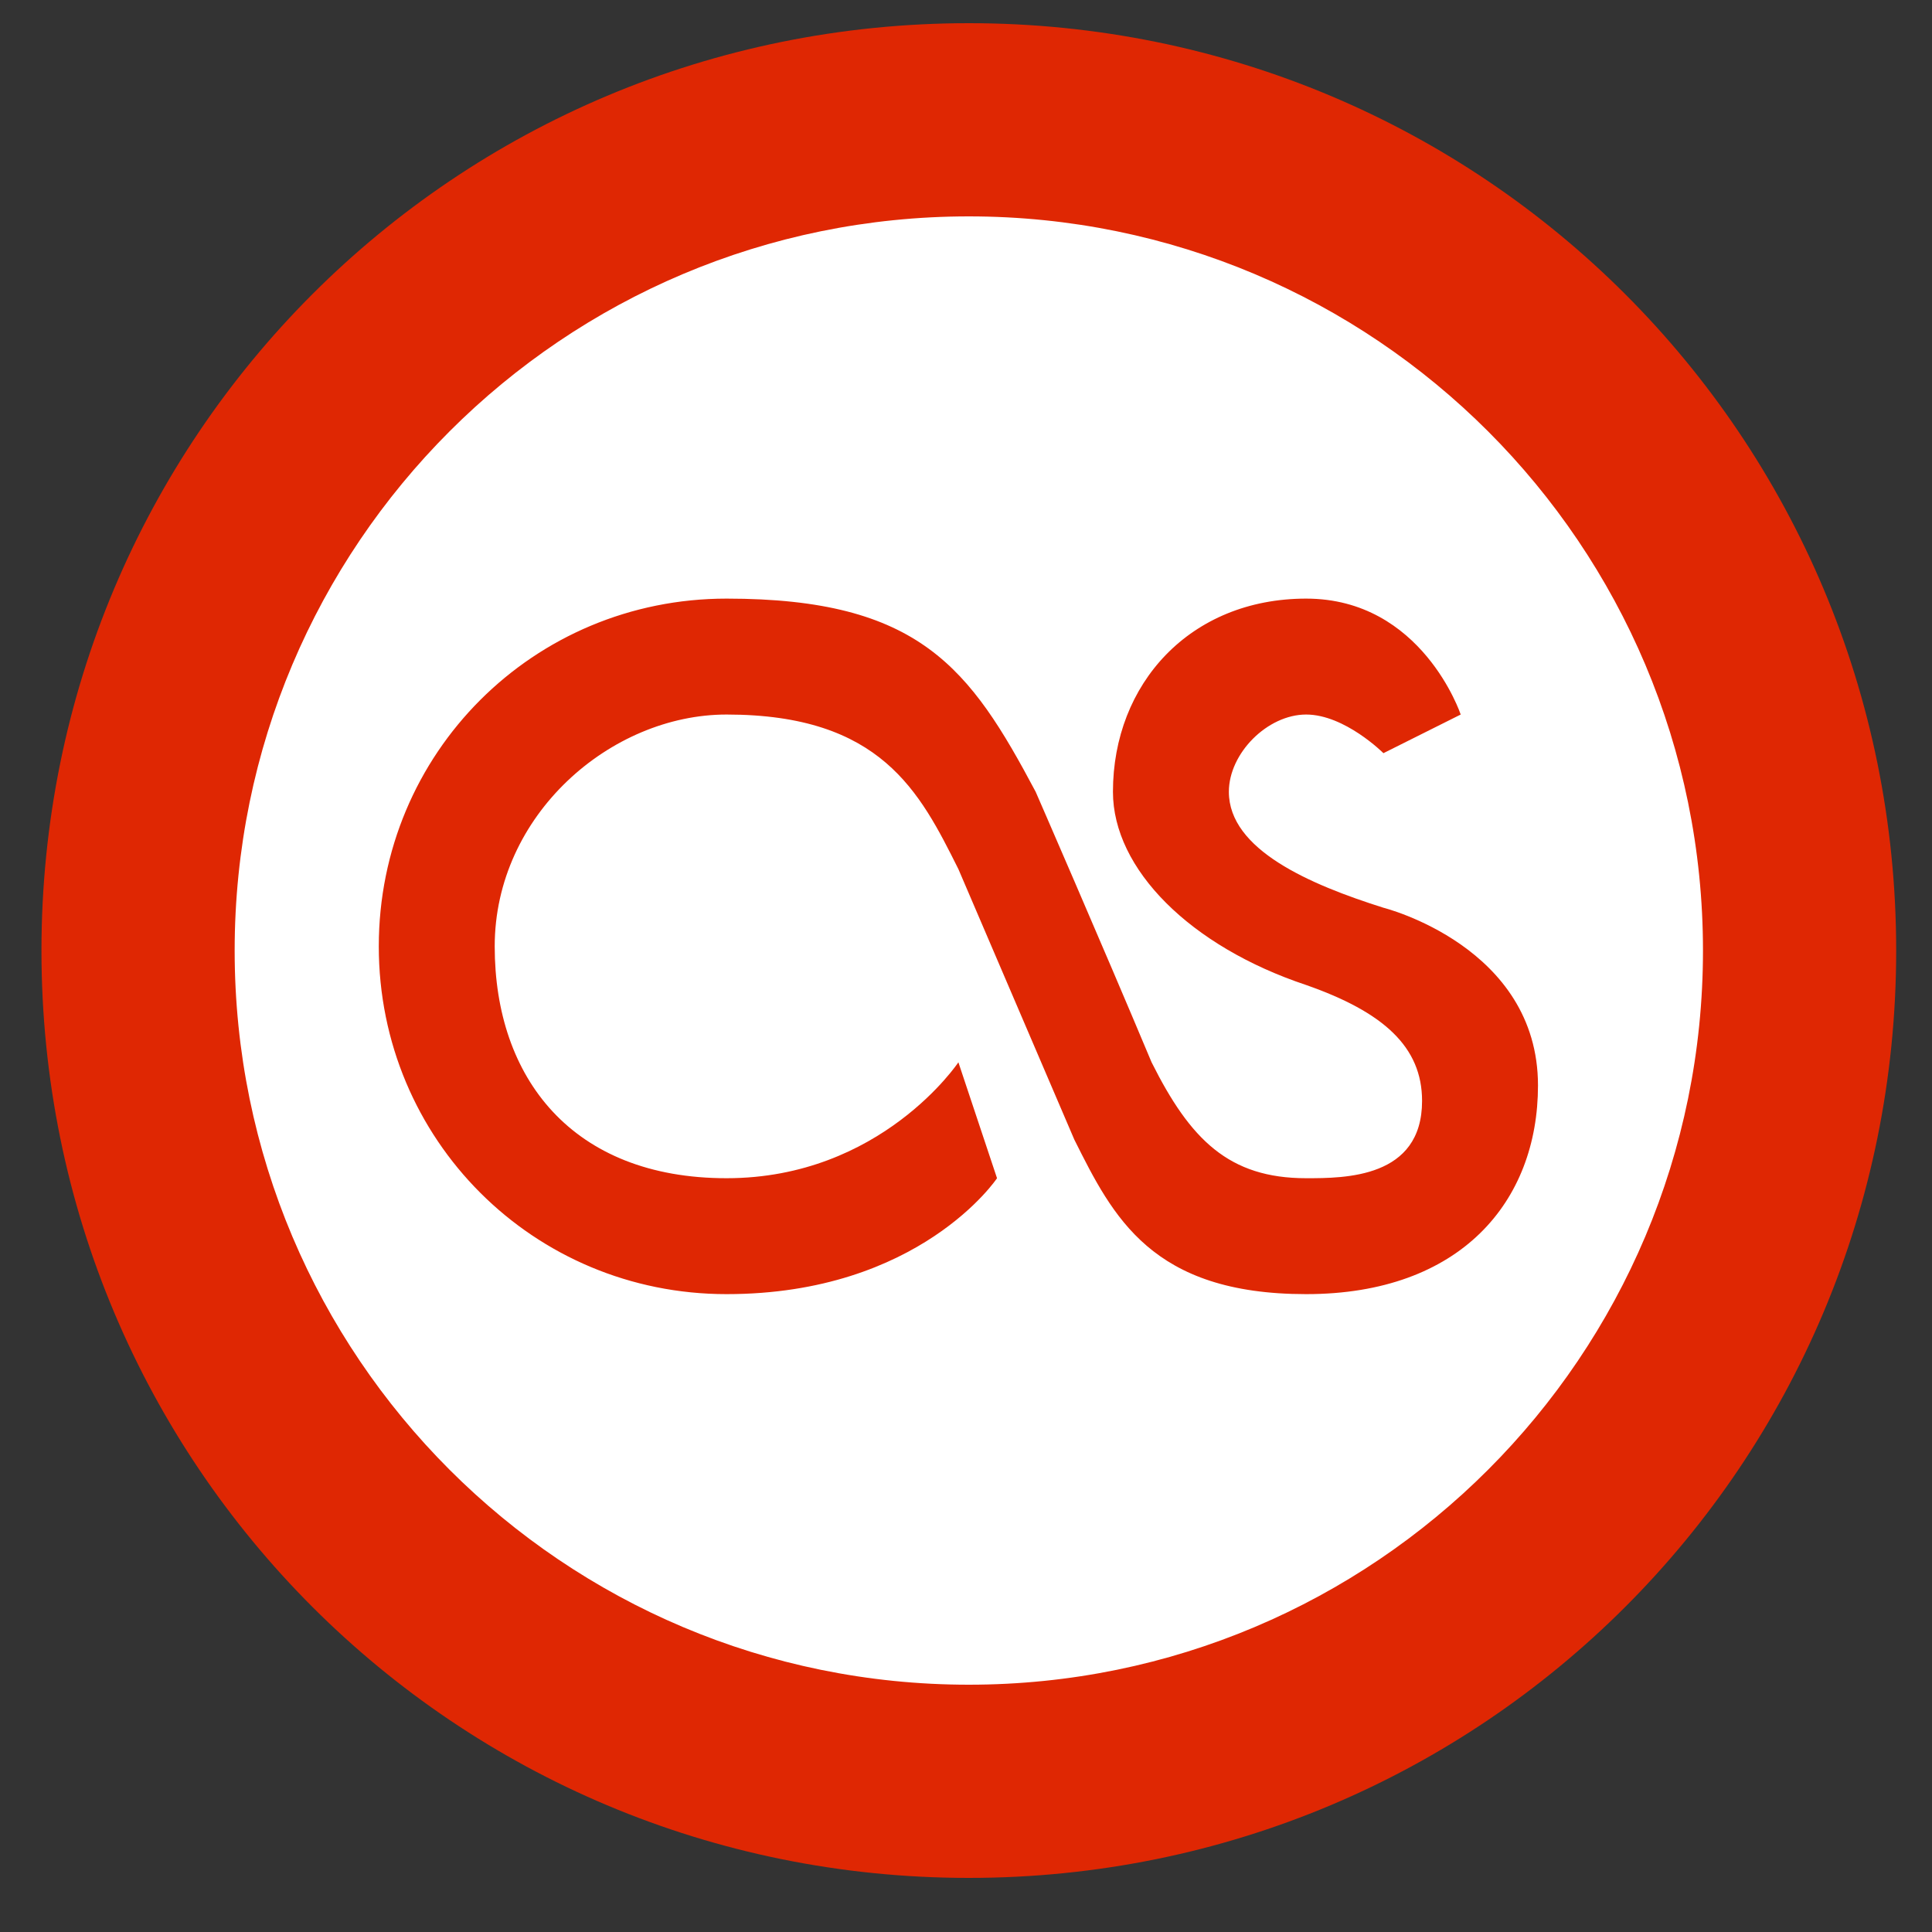
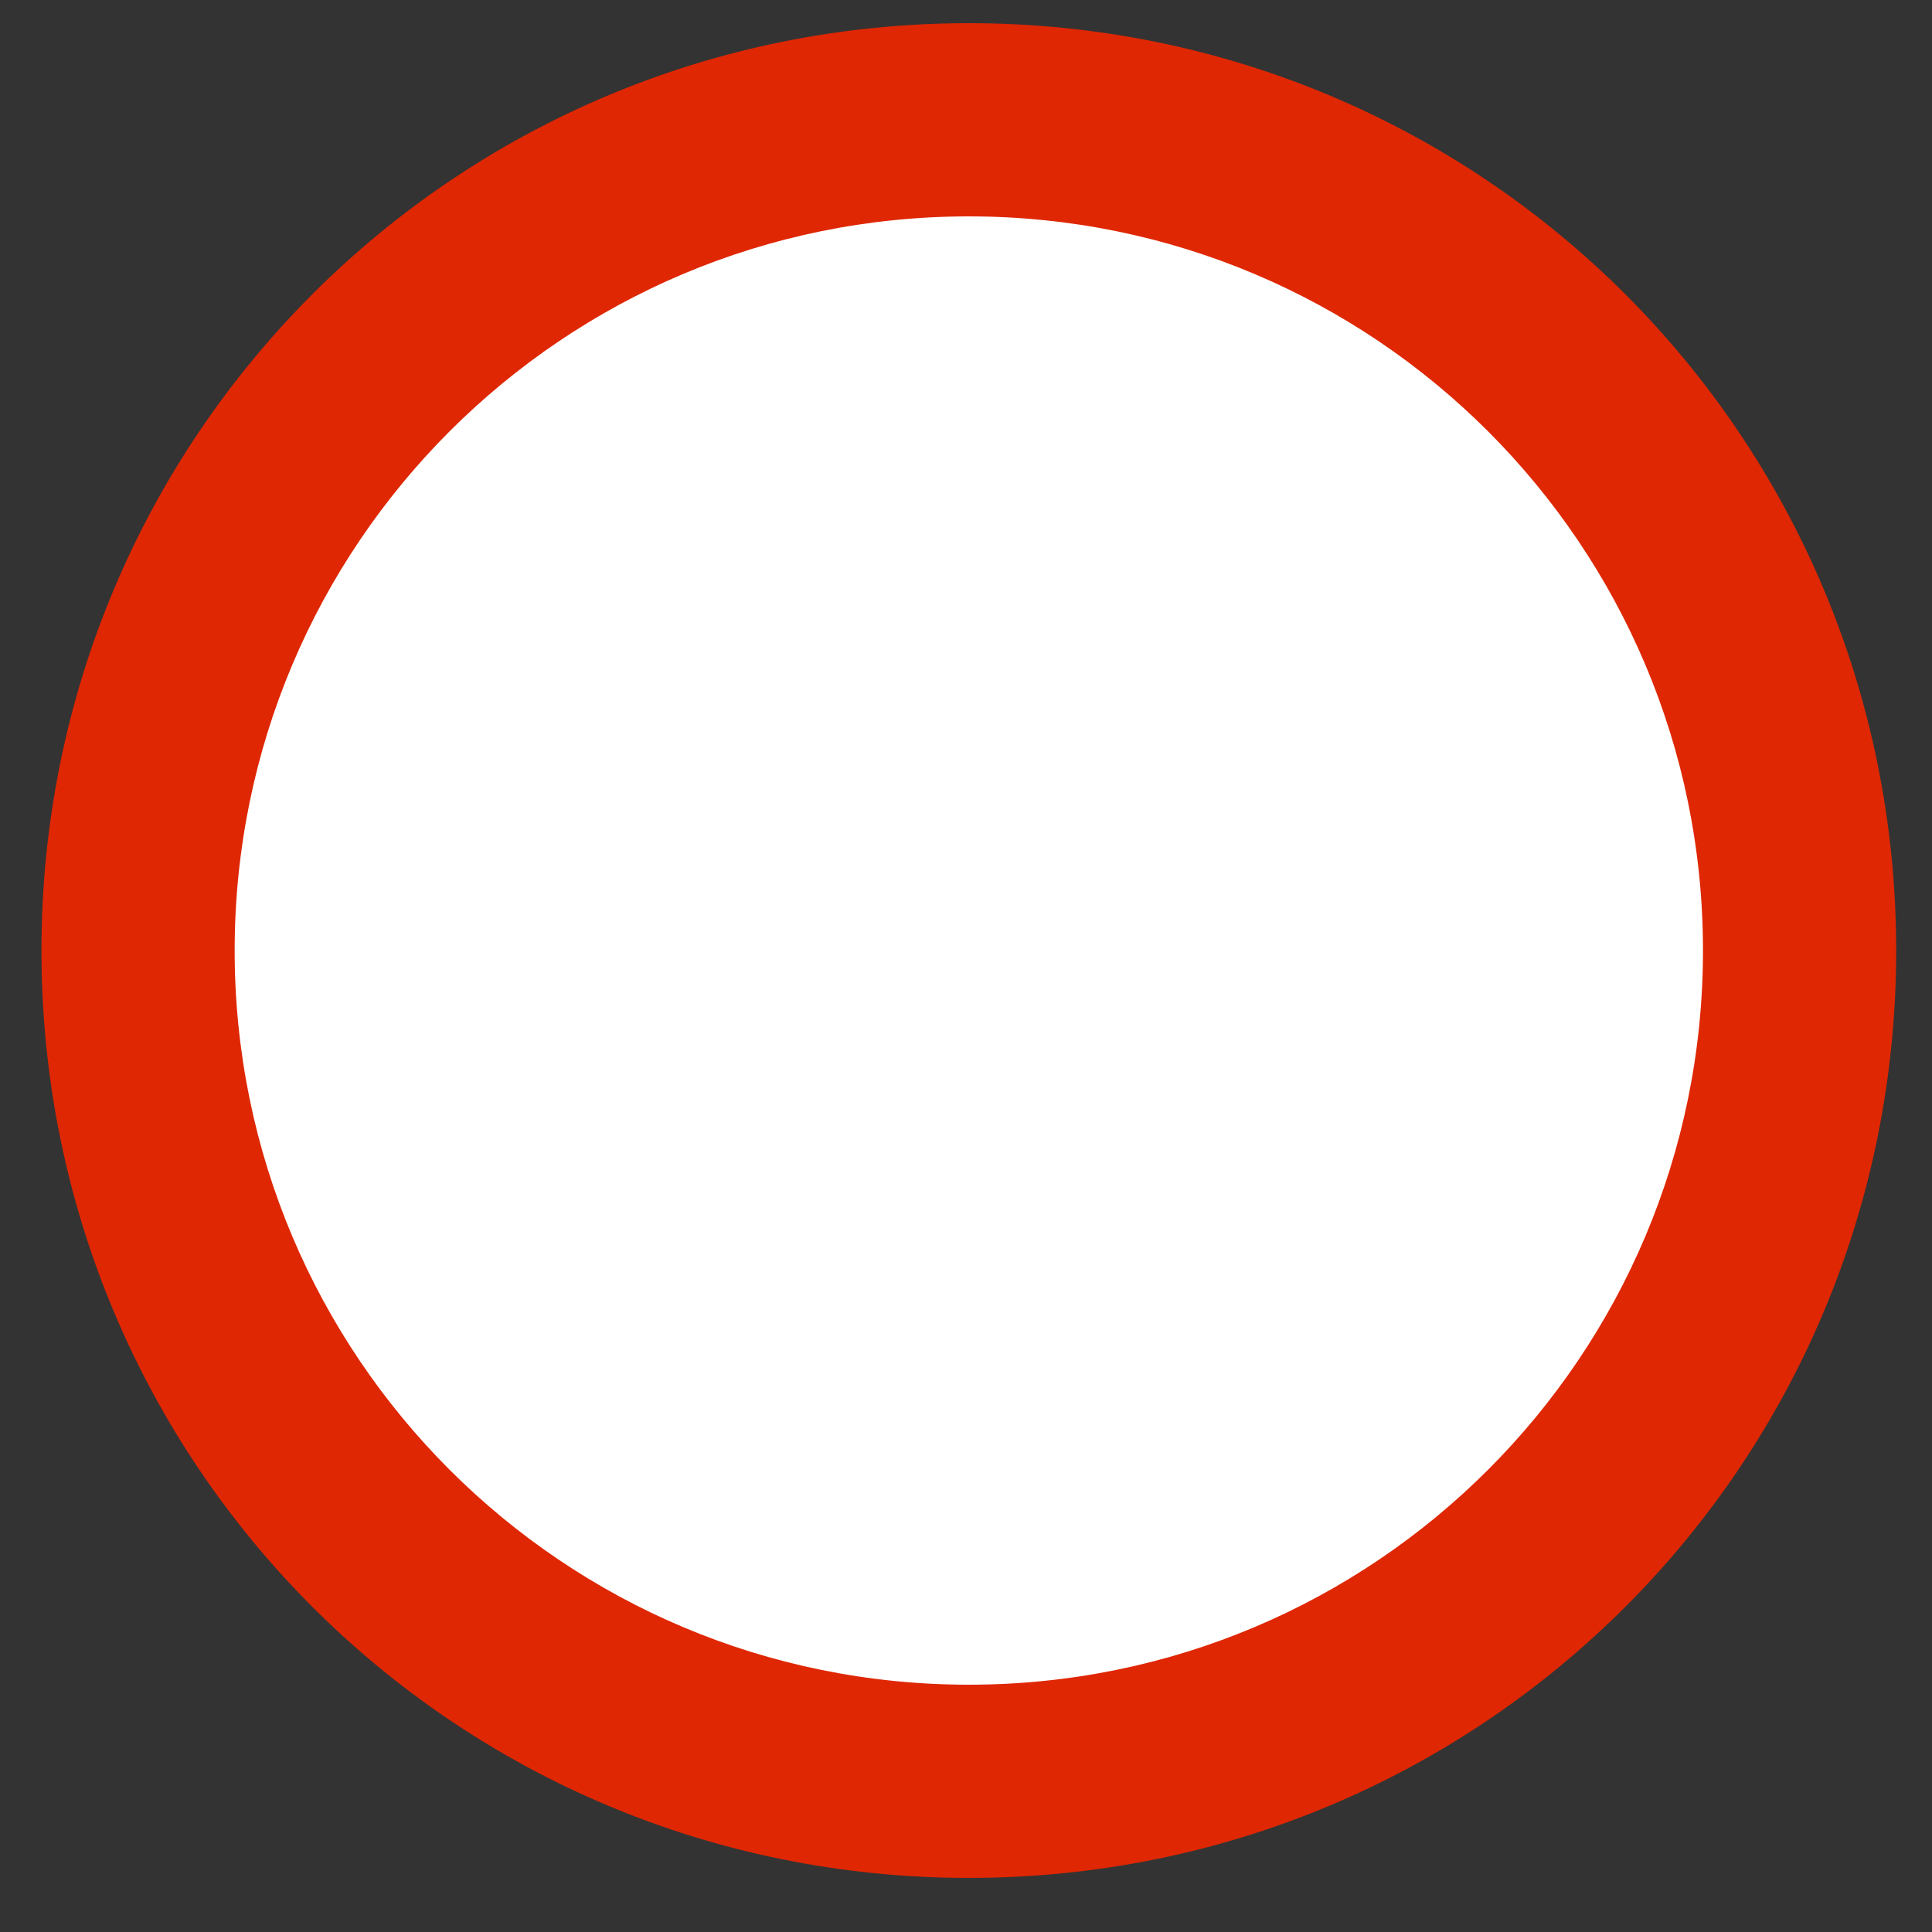
<svg xmlns="http://www.w3.org/2000/svg" xmlns:ns1="http://sodipodi.sourceforge.net/DTD/sodipodi-0.dtd" xmlns:ns2="http://www.inkscape.org/namespaces/inkscape" enable-background="new 0 0 50 50" id="Layer_1" version="1.1" viewBox="0 0 50 50" xml:space="preserve" ns1:docname="as.svg" ns2:version="0.92+devel unknown">
  <rect x="0" y="0" width="50" height="50" fill="#333333" stroke="none" />
  <defs id="defs8" />
  <ns1:namedview pagecolor="#ffffff" bordercolor="#666666" ns2:document-rotation="0" borderopacity="1" objecttolerance="10" gridtolerance="10" guidetolerance="10" ns2:pageopacity="0" ns2:pageshadow="2" ns2:window-width="1600" ns2:window-height="836" id="namedview6" showgrid="false" ns2:zoom="13.32" ns2:cx="17.205935" ns2:cy="26.866609" ns2:window-x="0" ns2:window-y="27" ns2:window-maximized="1" ns2:current-layer="Layer_1" />
  <ellipse style="fill:#ffffff" id="path3484" cx="24.61" cy="24.768" rx="21.598" ry="20.368" />
  <path ns2:connector-curvature="0" d="m 25.073,0.6 c -13.3,0 -24,10.7 -24,24 0,13.3 10.7,24 24,24 13.3,0 24,-10.7 24,-24 0,-13.3 -10.7,-24 -24,-24 z m 0,43 c -10.5,0 -19,-8.5 -19,-19 0,-10.5 8.5,-19 19,-19 10.5,0 19,8.5 19,19 0,10.5 -8.5,19 -19,19 z" fill="#DF2703" id="path3" />
-   <path ns2:connector-curvature="0" d="m 35.803,23.492 c -1.9,-0.6 -4,-1.5 -4,-3 0,-1 1,-2 2,-2 1,0 2,1 2,1 l 2,-1 c 0,0 -1,-3 -4,-3 -3,0 -5,2.2 -5,5 0,2 2,4 5,5 2,0.7 3,1.6 3,3 0,2 -2,2 -3,2 -2,0 -3,-1 -4,-3 -1.3,-3.1 -3,-7 -3,-7 -1.7,-3.2 -3,-5 -8,-5 -5,0 -9,4 -9,9 0,5 4,9 9,9 5,0 7,-3 7,-3 l -1,-3 c 0,0 -2,3 -6,3 -4,0 -6,-2.6 -6,-6 0,-3.4 3,-6 6,-6 4,0 5,2 6,4 l 3,7 c 1,2 2,4 6,4 4,0 6,-2.4 6,-5.4 0,-3.6 -4,-4.6 -4,-4.6 z" fill="#DF2703" id="as_ligature" />
</svg>